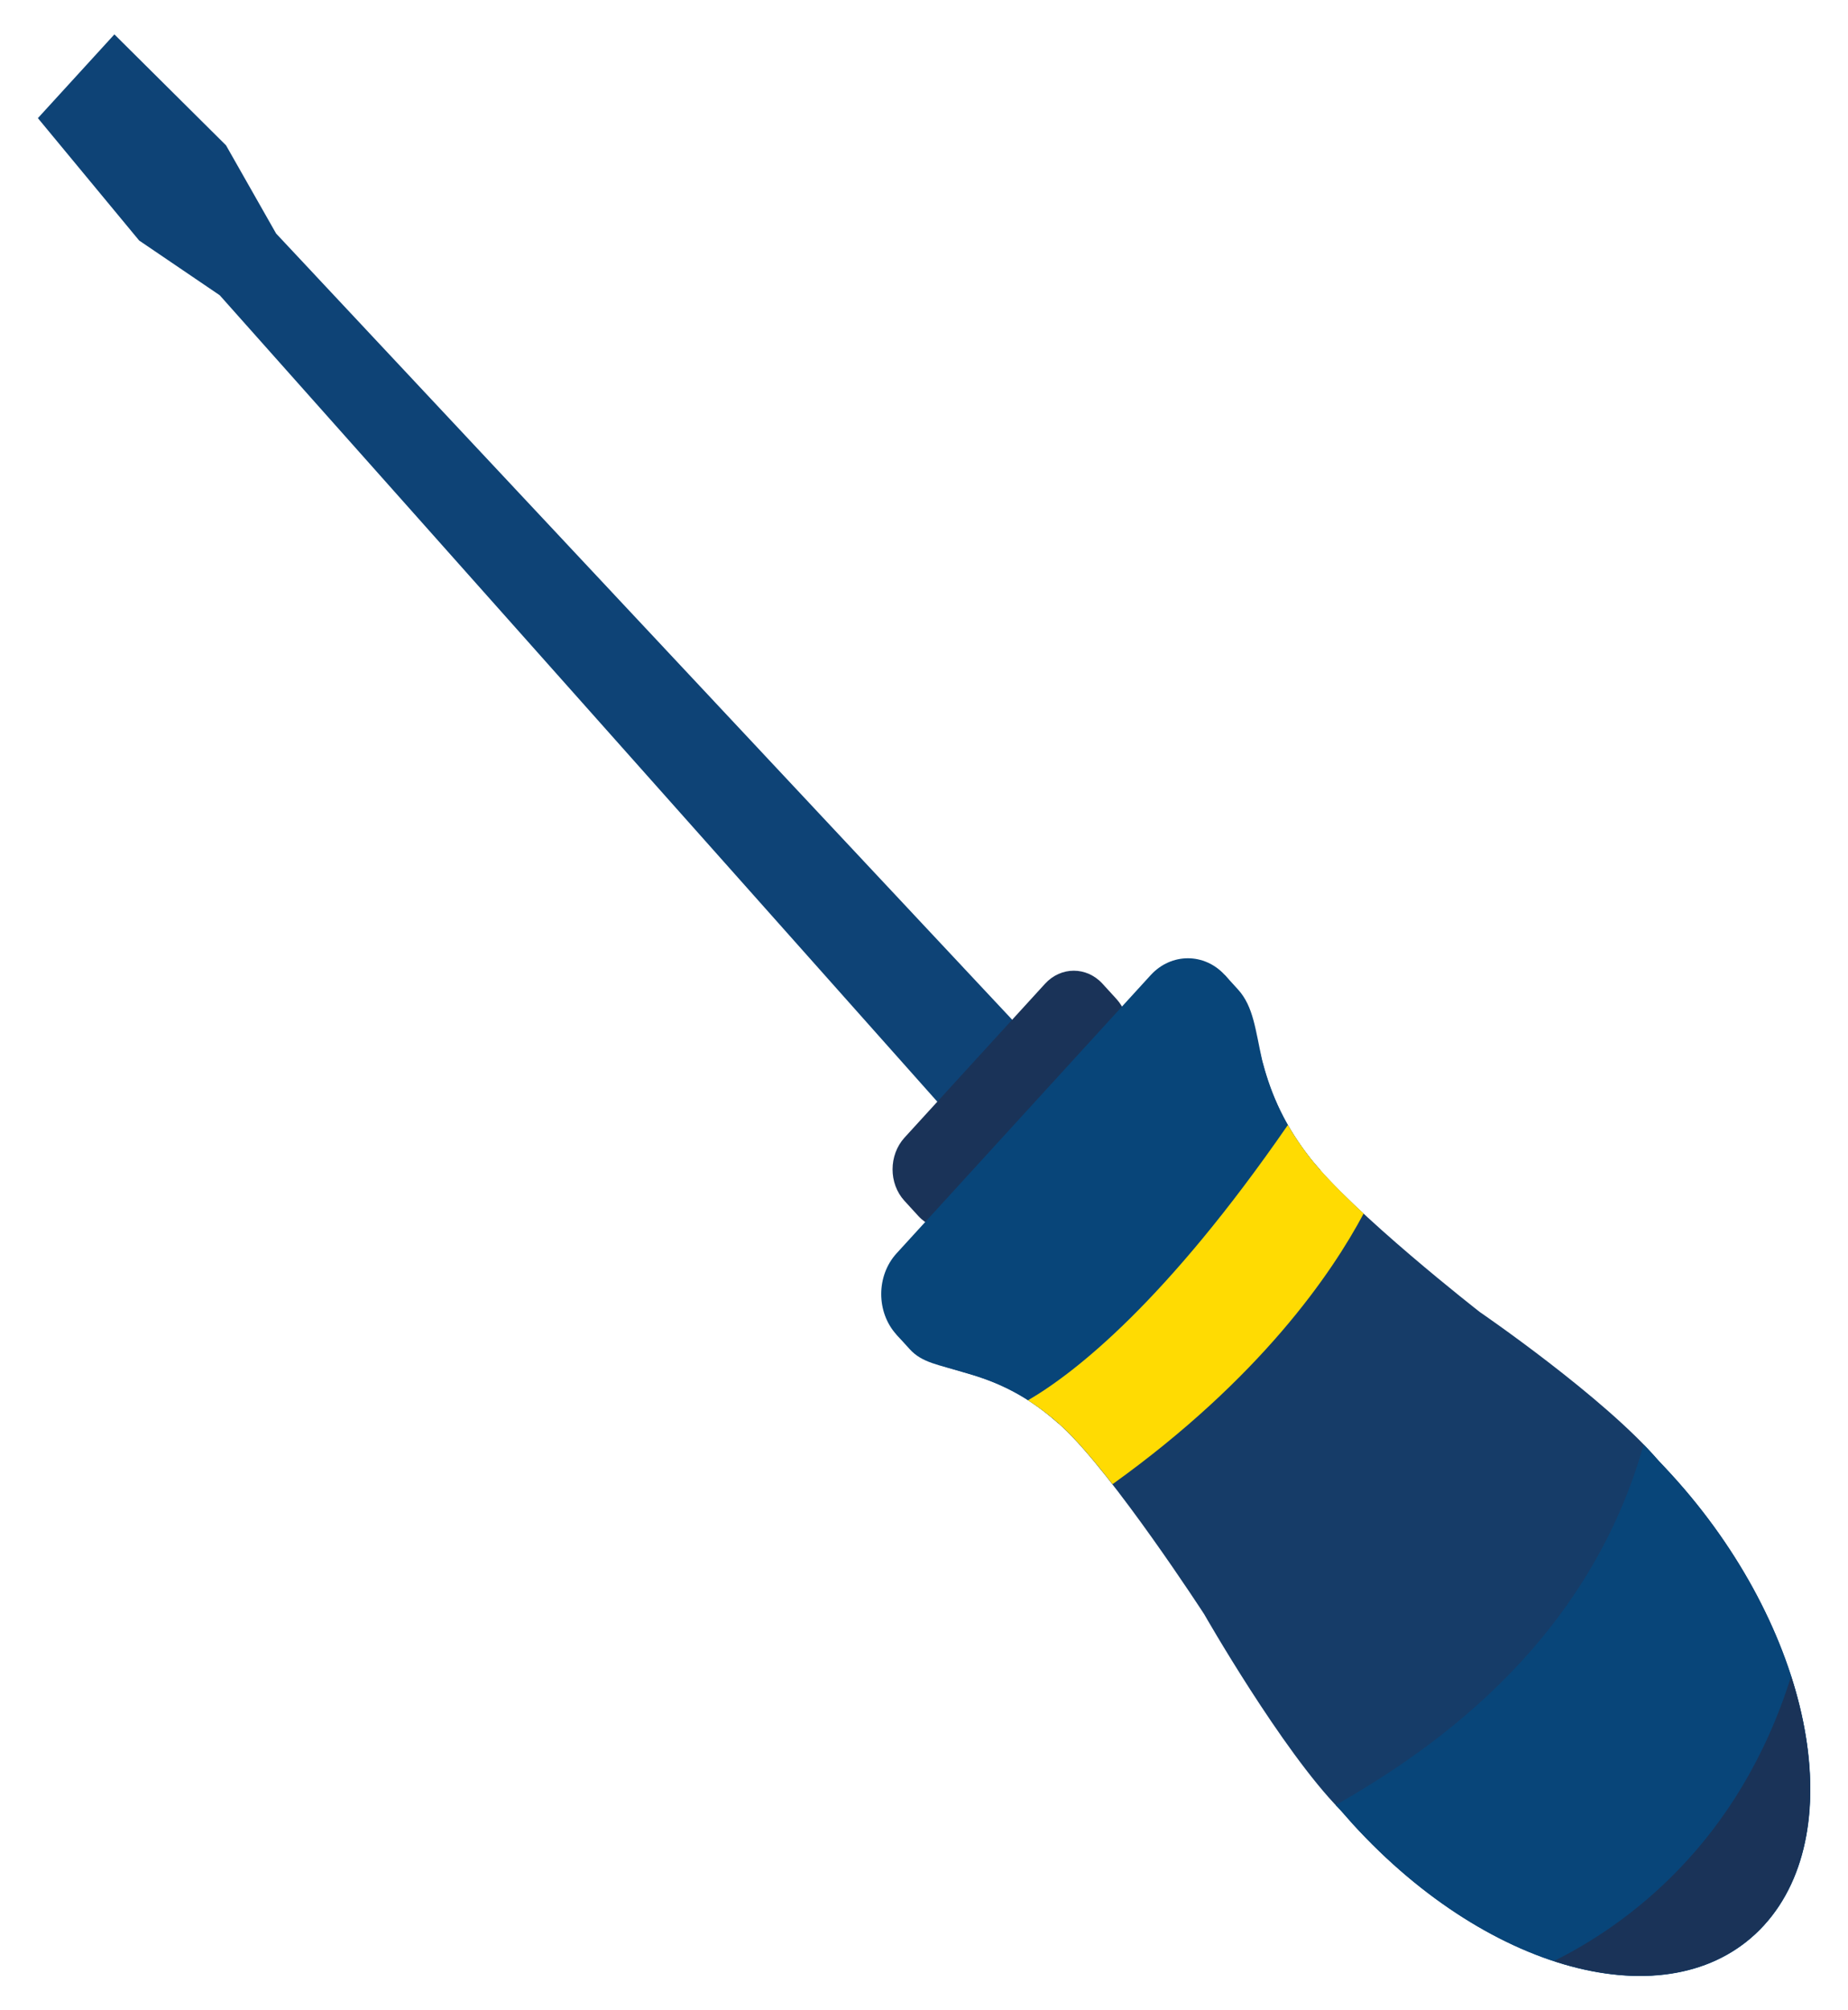
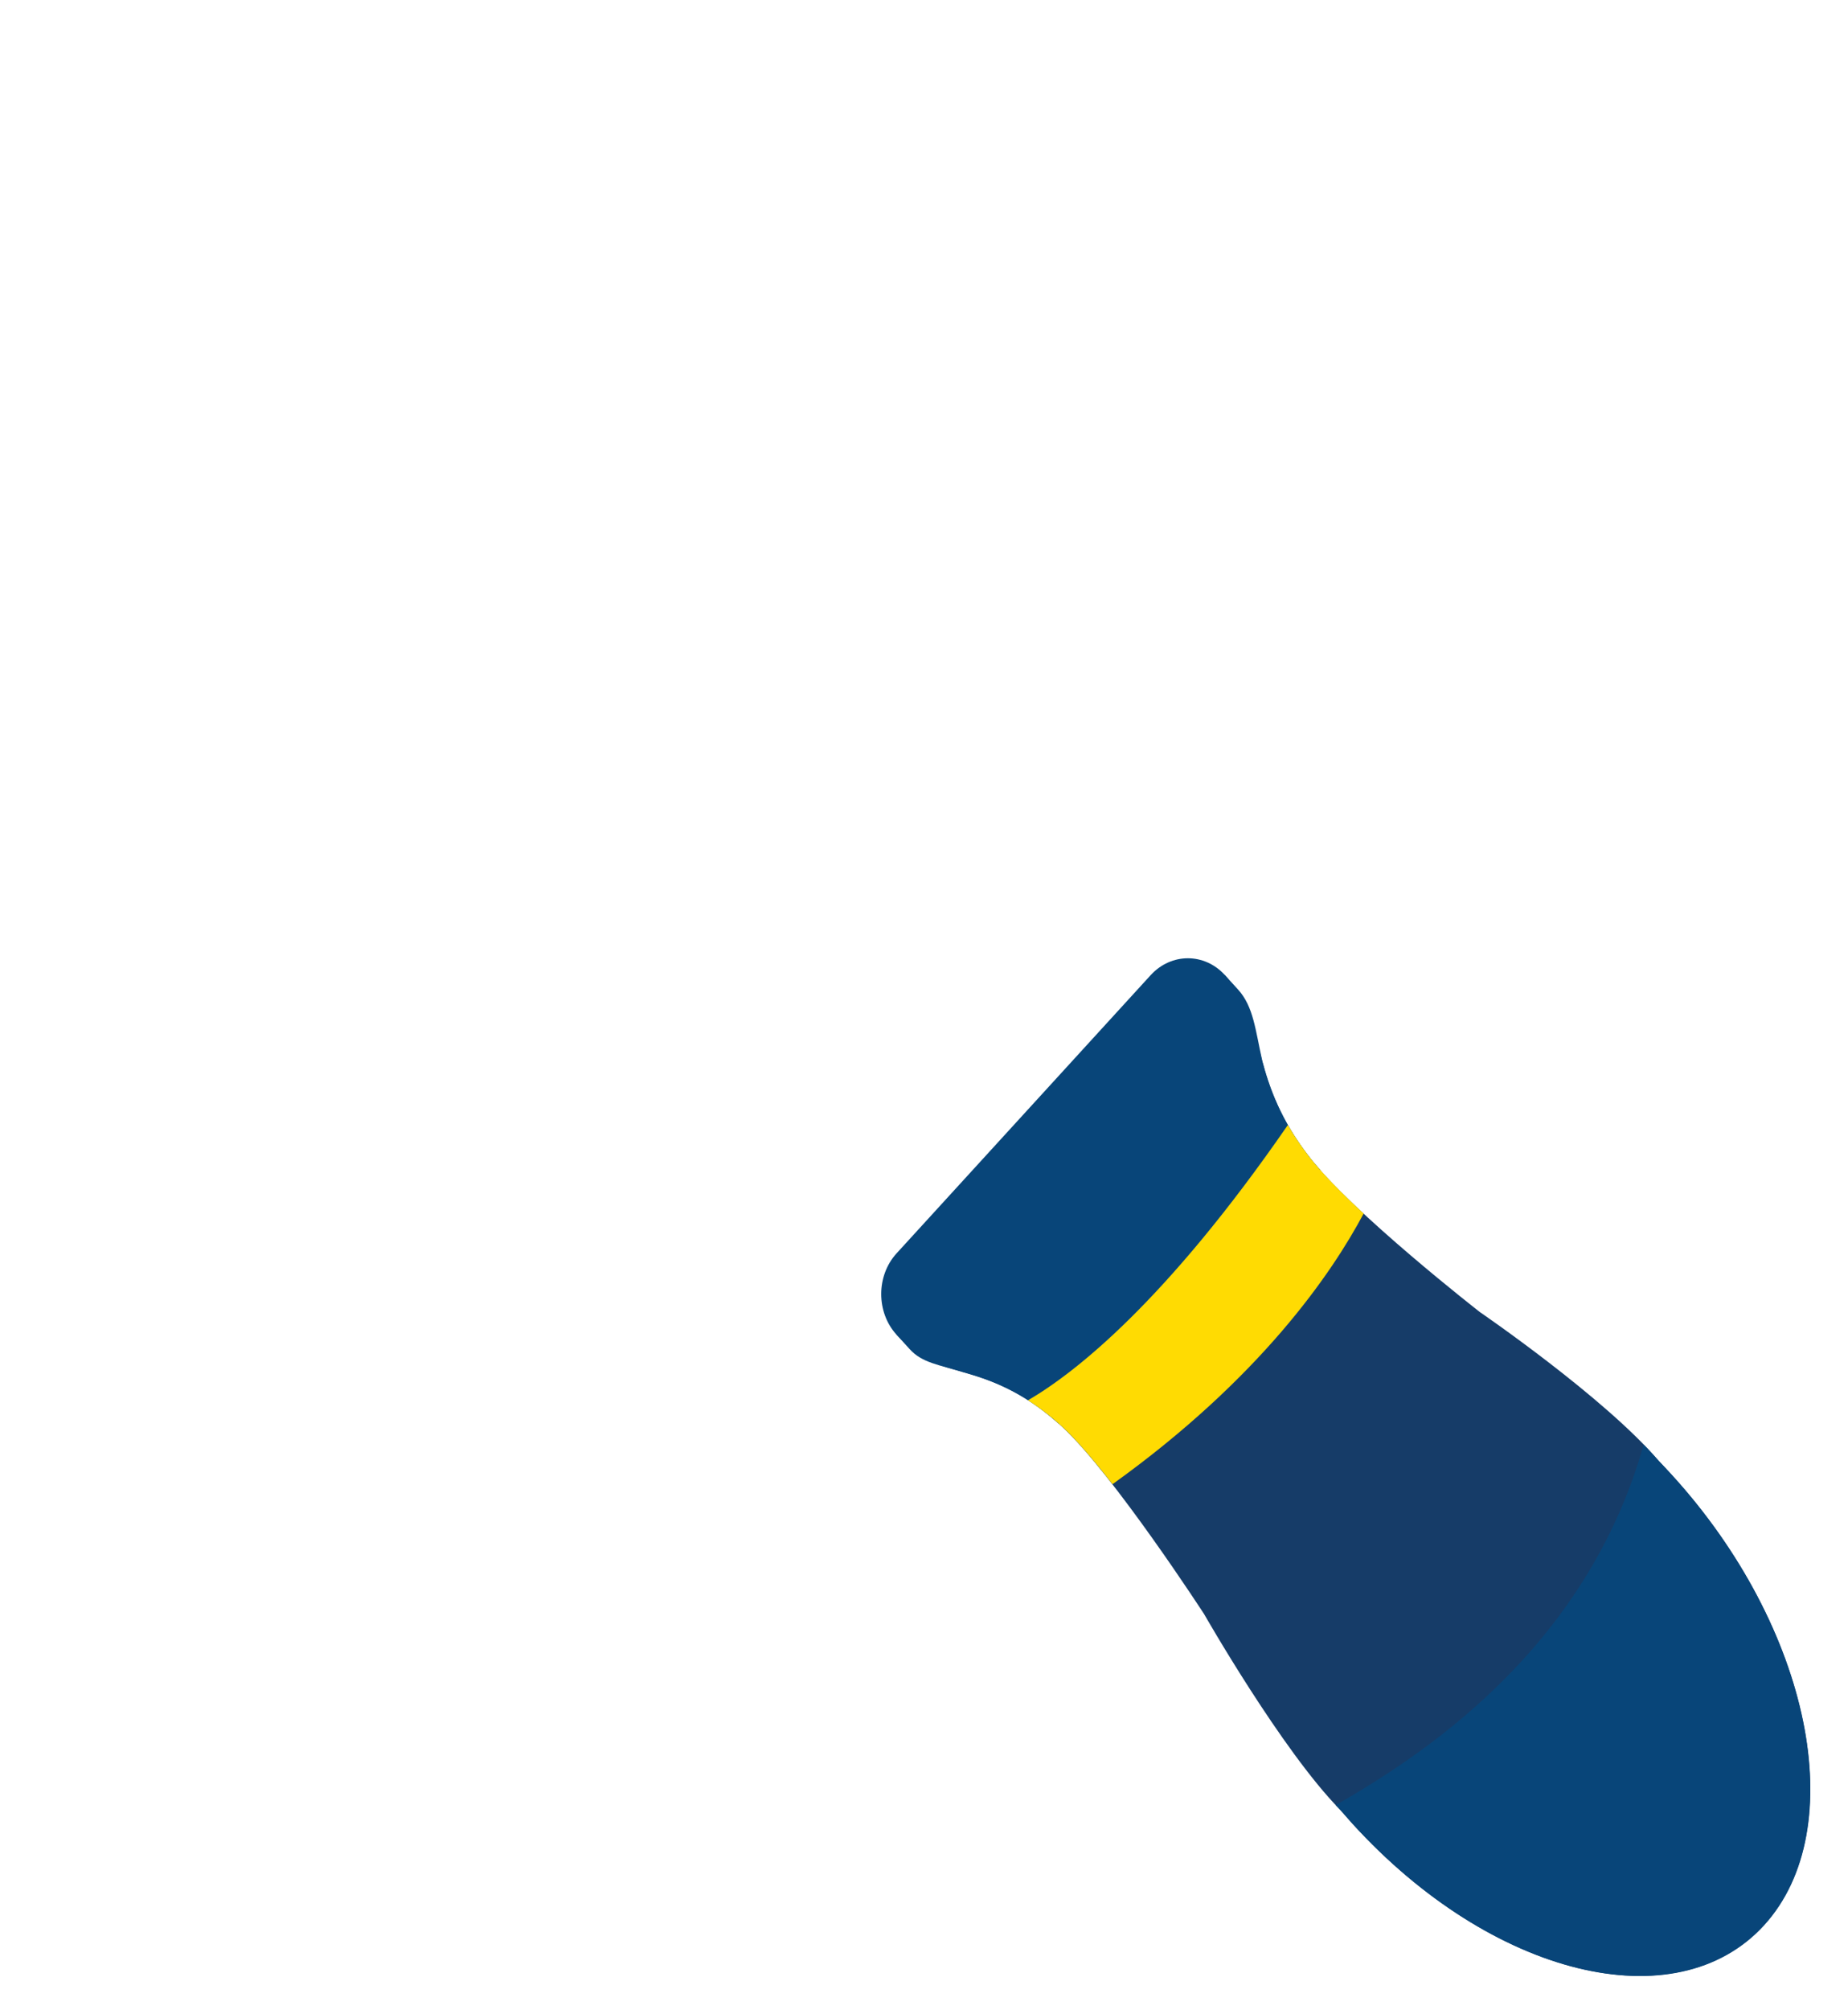
<svg xmlns="http://www.w3.org/2000/svg" xmlns:xlink="http://www.w3.org/1999/xlink" id="Ebene_1" x="0px" y="0px" viewBox="0 0 1000 1087.3" style="enable-background:new 0 0 1000 1087.3;" xml:space="preserve">
  <style type="text/css">	.st0{clip-path:url(#SVGID_00000141451931873476594920000009728653628033419932_);fill:#163C68;}	.st1{clip-path:url(#SVGID_00000141451931873476594920000009728653628033419932_);fill:#084579;}	.st2{fill:#0E4376;}	.st3{clip-path:url(#SVGID_00000116936303625981037400000005405116585070226064_);fill:#1A3358;}	.st4{clip-path:url(#SVGID_00000116936303625981037400000005405116585070226064_);fill:#084579;}	.st5{clip-path:url(#SVGID_00000116936303625981037400000005405116585070226064_);fill:#FFDB02;}</style>
  <g>
    <g>
      <defs>
        <rect id="SVGID_1_" x="20.5" y="18.6" width="959.1" height="1050.2" />
      </defs>
      <clipPath id="SVGID_00000165921826949919816830000006900609267792140467_">
        <use xlink:href="#SVGID_1_" style="overflow:visible;" />
      </clipPath>
      <path style="clip-path:url(#SVGID_00000165921826949919816830000006900609267792140467_);fill:#163C68;" d="M800.8,709.7   c0,0-69.1-53.8-92.6-84.2c-23.5-30.4-25.6-56.1-30.1-71.2c-4.4-15-15.4-27-15.4-27l-77.3,75.1l-19.1,13.8l-12.6,20.9l-68.6,84.7   c0,0,10.9,12,24.6,16.9c13.7,4.9,37.2,7.2,65,33c27.8,25.7,76.9,101.4,76.9,101.4s42.1,73.8,73.5,105.7c2.3,2.6,4.6,5.2,6.9,7.8   c75.2,82.4,174.8,106.9,222.5,54.7c47.6-52.2,25.3-161.2-49.9-243.6c-2.4-2.6-4.7-5.1-7.1-7.6   C868.2,755.8,800.8,709.7,800.8,709.7" />
      <path style="clip-path:url(#SVGID_00000165921826949919816830000006900609267792140467_);fill:#084579;" d="M889.4,781.4   c-31.7,112.6-122.6,169.6-166.6,195c0.8,0.8,1.6,1.7,2.4,2.5c2.3,2.6,4.6,5.2,6.9,7.8c75.2,82.4,174.8,106.9,222.5,54.7   c47.6-52.2,25.3-161.2-49.9-243.6c-2.4-2.6-4.7-5.1-7.1-7.6C895,787.3,892.3,784.3,889.4,781.4" />
    </g>
-     <polygon class="st2" points="149.4,126.3 122.3,78.6 61.9,18.6 20.5,63.9 75.3,130.1 118.9,159.7 552.6,646.9 594.3,601.3  " />
    <g>
      <defs>
        <rect id="SVGID_00000127014616986949539480000002792081369456662434_" x="20.5" y="18.6" width="959.1" height="1050.2" />
      </defs>
      <clipPath id="SVGID_00000109745151219517796550000010481682854587895213_">
        <use xlink:href="#SVGID_00000127014616986949539480000002792081369456662434_" style="overflow:visible;" />
      </clipPath>
-       <path style="clip-path:url(#SVGID_00000109745151219517796550000010481682854587895213_);fill:#1A3358;" d="M604.1,574.4   l-76.1,83.3c-8.5,9.4-22.5,9.4-31.1,0l-7.5-8.2c-8.6-9.4-8.5-24.7,0-34.1l76.1-83.3c8.6-9.4,22.5-9.4,31.1,0l7.5,8.2   C612.7,549.7,612.7,565,604.1,574.4" />
-       <path style="clip-path:url(#SVGID_00000109745151219517796550000010481682854587895213_);fill:#1A3358;" d="M840.9,1060.7   c45.2,14.8,87.3,9.4,113.6-19.4c28.1-30.8,31.8-81.4,14.7-134.6C940.7,997.9,879.5,1041.5,840.9,1060.7" />
      <path style="clip-path:url(#SVGID_00000109745151219517796550000010481682854587895213_);fill:#084579;" d="M572.7,769.9   l87.9-62.5l53.9-74.5c-2.3-2.6-4.4-5-6.2-7.4c-15.4-19.9-21.6-37.7-25.3-51.9c-3.7-16.6-4.7-29.1-13-38.3l-7.2-7.9   c-11-12.1-29-12.1-40.1,0L485.1,678c-11,12.1-11,31.8,0,43.9l7.2,7.9c6.7,7.4,15.9,8.4,28.8,12.4   C534.5,746,552.4,751.8,572.7,769.9" />
      <path style="clip-path:url(#SVGID_00000109745151219517796550000010481682854587895213_);fill:#FFDB02;" d="M708.3,625.5   c-4.5-5.9-8.3-11.6-11.4-17c-65.7,95.1-114.6,133.7-140.6,148.9c5.9,3.8,12,8.4,18.5,14.3c7.9,7.3,17.5,18.6,27.2,31.1   c79.9-57.3,118.6-113.9,135.9-146.4C726,645.4,715.2,634.4,708.3,625.5" />
    </g>
  </g>
</svg>